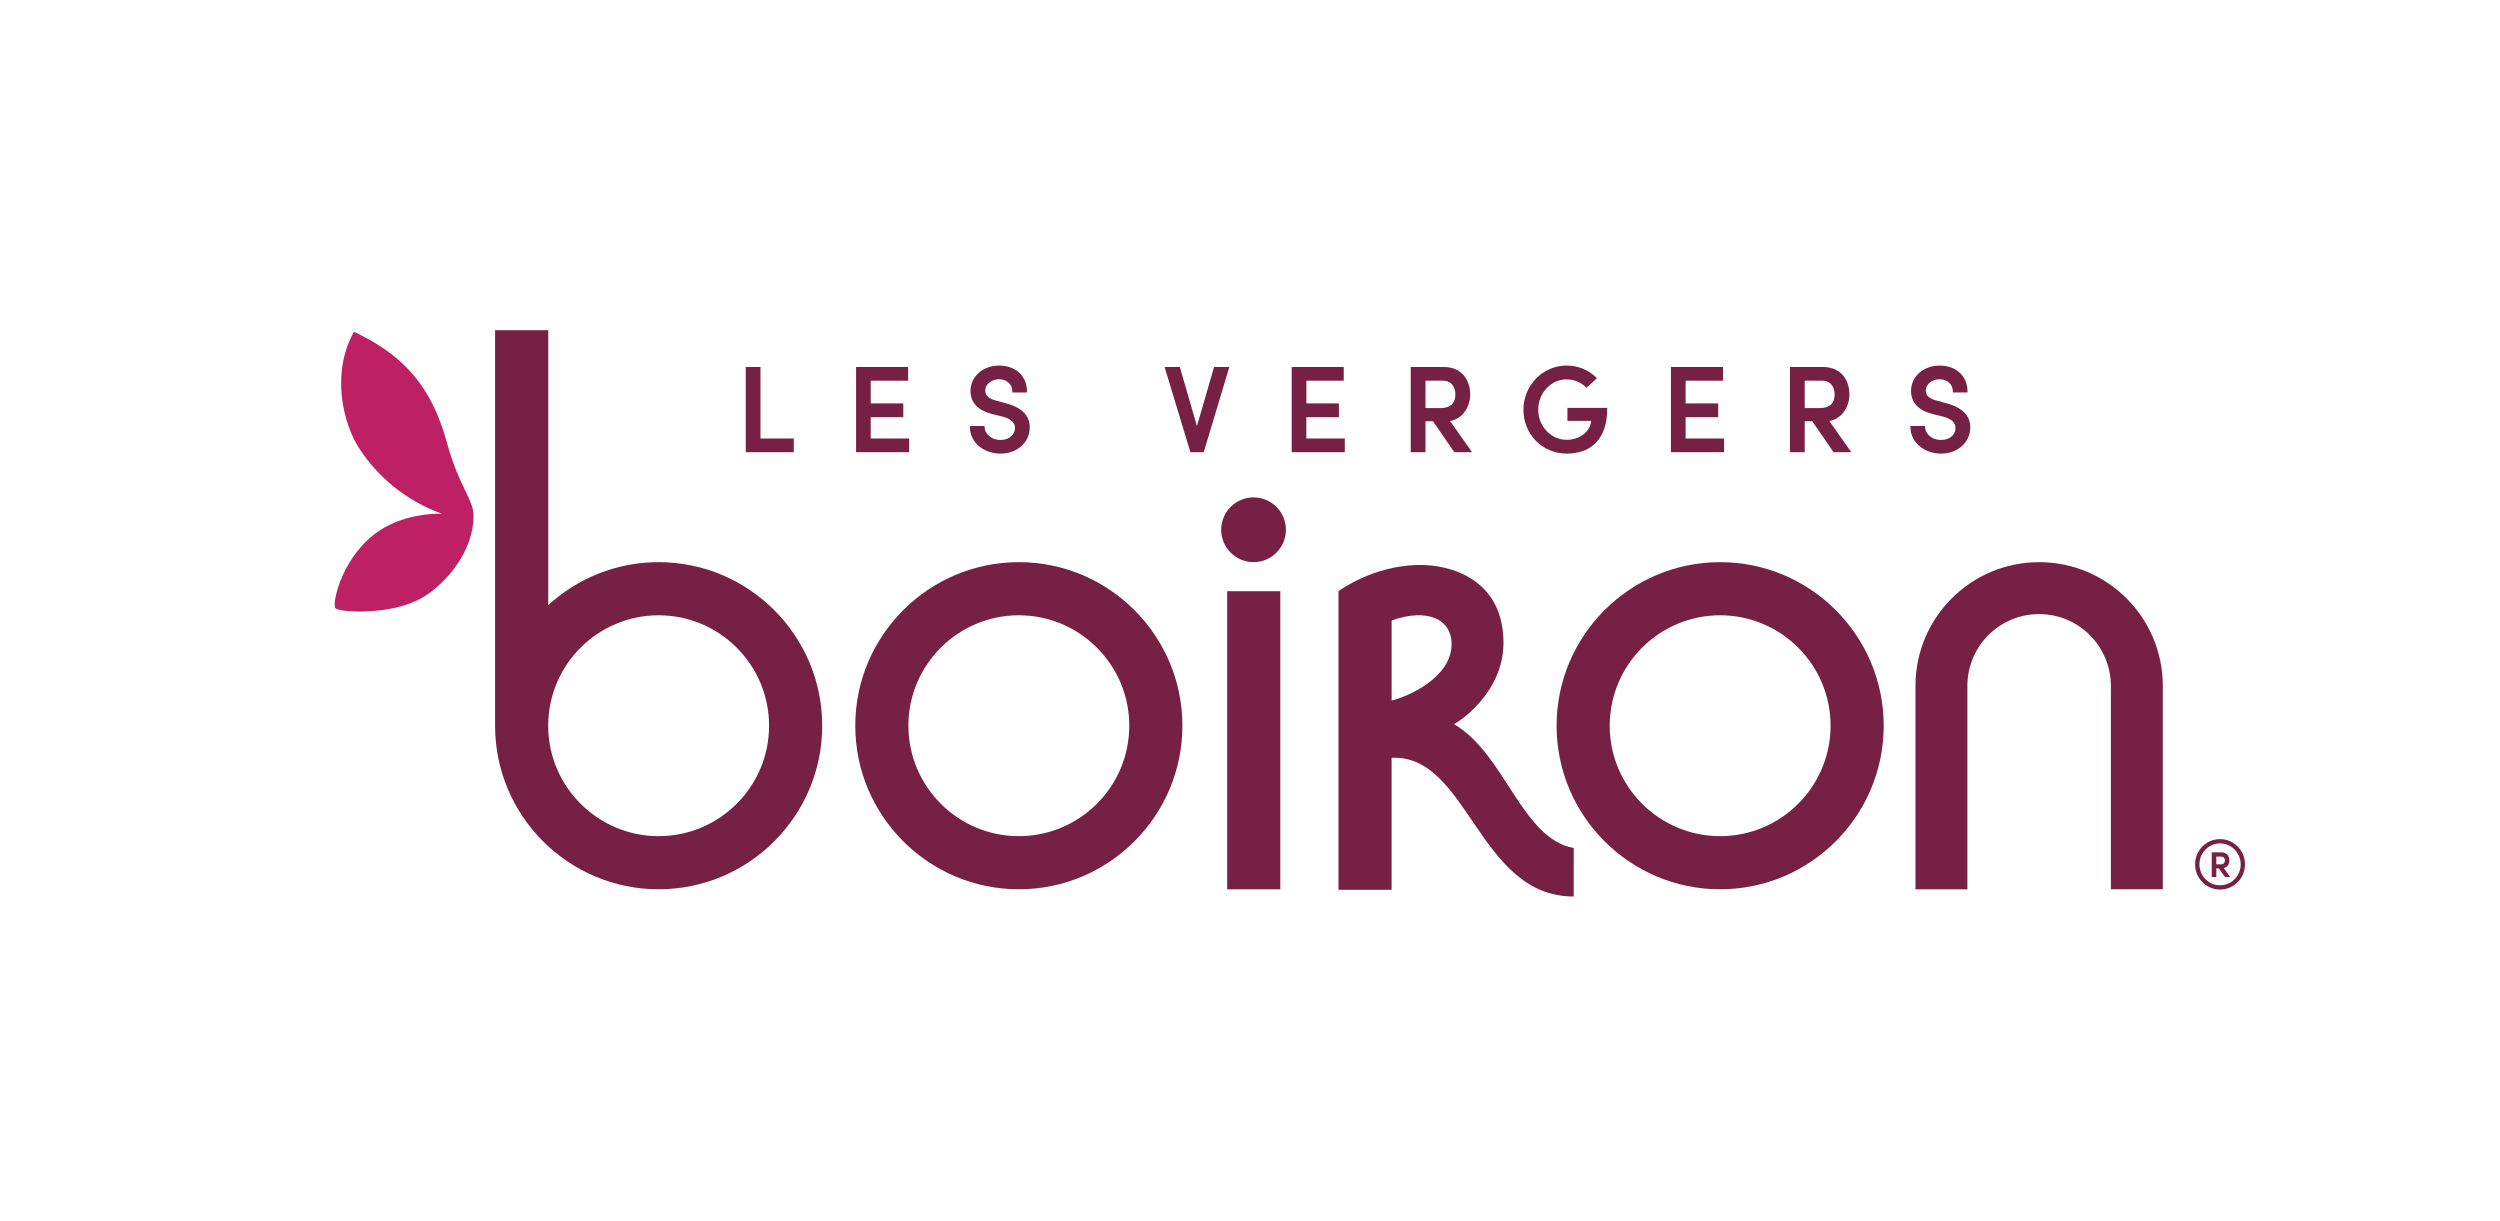
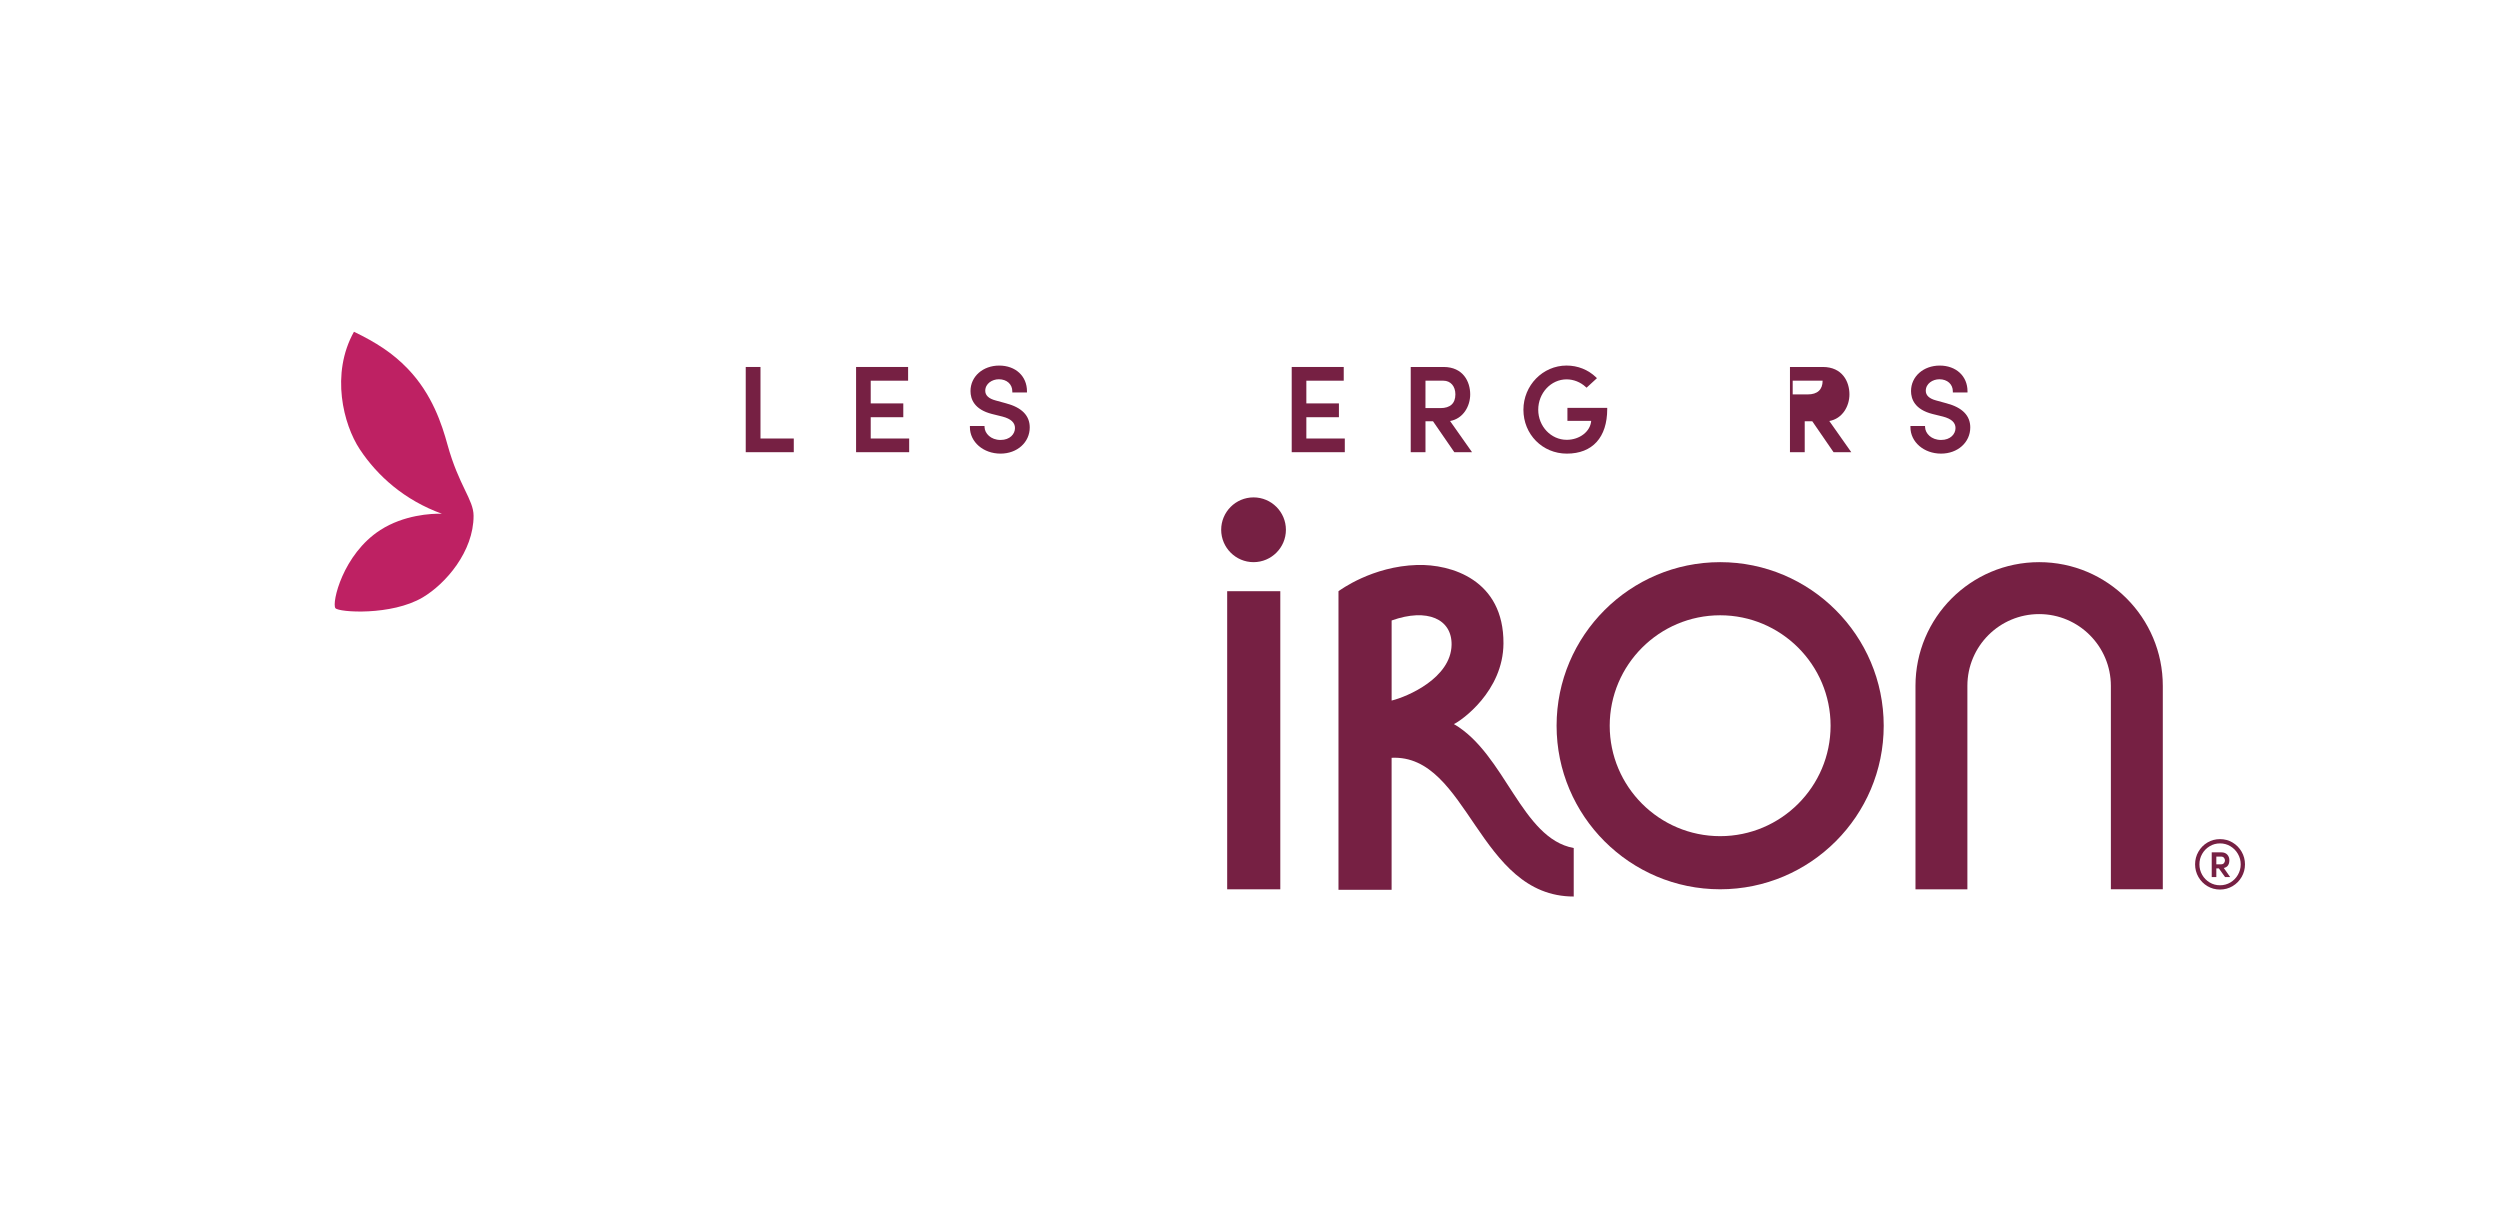
<svg xmlns="http://www.w3.org/2000/svg" version="1.1" id="Calque_1" x="0px" y="0px" viewBox="0 0 841.89 411.12" style="enable-background:new 0 0 841.89 411.12;" xml:space="preserve">
  <style type="text/css">
	.st0{fill:none;}
	.st1{fill:#762043;}
	.st2{fill:#BE2163;}
</style>
  <g>
    <rect id="ZONE_x5F_DE_x5F_PROTECTION" x="0.76" y="0.33" class="st0" width="840.18" height="410.4" />
    <g>
      <g>
-         <path class="st1" d="M343.1,189.31c-30.37,0-55.08,24.71-55.08,55.08s24.71,55.08,55.08,55.08c30.37,0,55.08-24.71,55.08-55.08     S373.47,189.31,343.1,189.31z M343.1,281.58c-20.5,0-37.19-16.68-37.19-37.19s16.68-37.19,37.19-37.19     c20.5,0,37.19,16.68,37.19,37.19S363.6,281.58,343.1,281.58z" />
-       </g>
+         </g>
      <g>
        <path class="st1" d="M579.27,189.31c-30.37,0-55.08,24.71-55.08,55.08s24.71,55.08,55.08,55.08s55.08-24.71,55.08-55.08     S609.64,189.31,579.27,189.31z M579.27,281.58c-20.5,0-37.19-16.68-37.19-37.19s16.68-37.19,37.19-37.19     c20.5,0,37.19,16.68,37.19,37.19S599.77,281.58,579.27,281.58z" />
      </g>
      <g>
        <g>
          <polygon class="st1" points="267.31,147.67 267.31,152.28 251.13,152.28 251.13,123.58 256.1,123.58 256.1,147.67     " />
        </g>
        <g>
          <polygon class="st1" points="306.17,147.67 306.17,152.28 288.29,152.28 288.29,123.58 305.81,123.58 305.81,128.2       293.22,128.2 293.22,135.85 304.19,135.85 304.19,140.5 293.22,140.5 293.22,147.67     " />
        </g>
        <g>
          <path class="st1" d="M346.77,143.94c0,5.03-4.23,8.82-9.83,8.82c-5.79,0-10.32-3.91-10.32-8.9v-0.41h4.92l0.01,0.4      c0.07,2.11,2.11,4.31,5.39,4.31c3.19,0,4.86-2.02,4.86-4.01c0-1.84-1.37-3.11-4.2-3.86l-3.55-0.88      c-5.98-1.51-7.23-5.03-7.23-7.72c0-4.89,4.16-8.58,9.67-8.58s9.35,3.56,9.35,8.66v0.4h-4.94v-0.4c0-2.38-1.86-4.05-4.53-4.05      c-2.25,0-4.58,1.45-4.58,3.89c0,1.54,1.18,2.64,3.5,3.25l3.53,0.97C344.1,137.23,346.77,139.96,346.77,143.94z" />
        </g>
        <g>
          <polygon class="st1" points="452.87,147.67 452.87,152.28 434.99,152.28 434.99,123.58 452.51,123.58 452.51,128.2       439.92,128.2 439.92,135.85 450.89,135.85 450.89,140.5 439.92,140.5 439.92,147.67     " />
-           <polygon class="st1" points="408.85,123.58 413.99,123.58 405.37,152.28 400.88,152.28 392.18,123.58 397.31,123.58       403.08,143.5     " />
        </g>
        <g>
          <path class="st1" d="M488.32,141.78c4.45-0.79,6.78-5.02,6.78-8.97c0-4.25-2.36-9.23-8.99-9.23h-11.04v28.7h4.97v-10.41h2.54      l7.17,10.41h5.97L488.32,141.78z M480.04,128.2h6.03c2.42,0,4.04,1.86,4.04,4.61c0,3.02-1.73,4.62-5.02,4.62h-5.06L480.04,128.2      L480.04,128.2z" />
        </g>
        <g>
          <path class="st1" d="M541.24,137.35v0.4c0,9.54-4.96,15.01-13.6,15.01c-8.2,0-14.62-6.48-14.62-14.77      c0-8.21,6.52-14.89,14.54-14.89c3.75,0,7.27,1.4,9.91,3.95l0.31,0.3l-3.5,3.21l-0.28-0.25c-1.75-1.63-4.1-2.56-6.44-2.56      c-5.27,0-9.55,4.6-9.55,10.24c0,5.58,4.3,10.12,9.59,10.12c4.39,0,7.99-2.83,8.24-6.39h-8v-4.37H541.24z" />
        </g>
        <g>
-           <polygon class="st1" points="580.59,147.67 580.59,152.28 562.7,152.28 562.7,123.58 580.23,123.58 580.23,128.2 567.64,128.2       567.64,135.85 578.61,135.85 578.61,140.5 567.64,140.5 567.64,147.67     " />
-         </g>
+           </g>
        <g>
-           <path class="st1" d="M616.03,141.78c4.45-0.79,6.78-5.02,6.78-8.97c0-4.25-2.36-9.23-8.98-9.23h-11.05v28.7h4.97v-10.41h2.55      l7.16,10.41h5.97L616.03,141.78z M607.75,128.2h6.03c2.42,0,4.05,1.86,4.05,4.61c0,3.02-1.74,4.62-5.02,4.62h-5.06V128.2z" />
+           <path class="st1" d="M616.03,141.78c4.45-0.79,6.78-5.02,6.78-8.97c0-4.25-2.36-9.23-8.98-9.23h-11.05v28.7h4.97v-10.41h2.55      l7.16,10.41h5.97L616.03,141.78z M607.75,128.2h6.03c0,3.02-1.74,4.62-5.02,4.62h-5.06V128.2z" />
        </g>
        <g>
          <path class="st1" d="M663.5,143.94c0,5.03-4.23,8.82-9.83,8.82c-5.79,0-10.32-3.91-10.32-8.9v-0.41h4.92l0.01,0.4      c0.07,2.11,2.1,4.31,5.39,4.31c3.19,0,4.86-2.02,4.86-4.01c0-1.84-1.37-3.11-4.2-3.86l-3.56-0.88      c-5.97-1.51-7.22-5.03-7.22-7.72c0-4.89,4.16-8.58,9.67-8.58s9.35,3.56,9.35,8.66v0.4h-4.94v-0.4c0-2.38-1.86-4.05-4.53-4.05      c-2.25,0-4.58,1.45-4.58,3.89c0,1.54,1.18,2.64,3.5,3.25l3.53,0.97C660.82,137.23,663.5,139.96,663.5,143.94z" />
        </g>
      </g>
      <g>
        <path class="st1" d="M422.14,189.31c6.01,0,10.9-4.89,10.9-10.9s-4.89-10.91-10.9-10.91c-6.01,0-10.9,4.89-10.9,10.91     C411.25,184.42,416.13,189.31,422.14,189.31z" />
        <rect x="413.26" y="199.09" class="st1" width="17.89" height="100.39" />
      </g>
      <g>
        <path class="st2" d="M150.68,149.7c-1.83-6.63-5.07-16.9-13.38-25.54c-5.12-5.32-10.71-8.87-18.1-12.44     c-7.95,14.25-3.53,31.27,1.94,39.55c5.98,9.05,15.12,17.19,27.69,21.74c-3.61-0.12-12.84,0.4-20.73,5.47     c-12.67,8.14-16.45,24.61-15.15,26.32c1.09,1.43,18.88,2.61,29.4-3.62c7.76-4.6,17.13-15.45,17.13-27.47     C159.48,168.23,154.52,163.64,150.68,149.7z" />
      </g>
-       <path class="st1" d="M221.8,189.31c-14.31,0-27.36,5.49-37.17,14.47V111.2h-17.91v133.19c0,30.37,24.71,55.08,55.08,55.08    s55.08-24.71,55.08-55.08S252.17,189.31,221.8,189.31z M221.8,281.58c-20.5,0-37.19-16.68-37.19-37.19    c0-20.5,16.68-37.19,37.19-37.19s37.19,16.68,37.19,37.19C258.99,264.89,242.3,281.58,221.8,281.58z" />
      <path class="st1" d="M686.7,189.31c-23,0-41.65,18.65-41.65,41.65v68.52h17.48v-68.52c0-13.34,10.82-24.16,24.16-24.16    c13.34,0,24.16,10.85,24.16,24.19v68.48h17.49v-68.48C728.34,207.99,709.7,189.31,686.7,189.31z" />
      <path class="st1" d="M489.61,243.84c2.56-1.19,16.59-11.06,16.69-27.14c0.14-21.47-17.63-26.77-29.08-26.44    c-15.12,0.45-25.87,8.41-26.48,8.83v100.55h17.89v-44.45c25.85-1.22,29.11,46.72,61.33,46.72v-16.33    C512.33,282.35,506.91,253.88,489.61,243.84z M468.64,235.92v-26.97c12.05-4.3,20.36-0.45,20.19,8.23    C488.6,228.31,474.08,234.58,468.64,235.92z" />
      <g>
        <path class="st1" d="M747.6,299.56c-1.54,0-2.95-0.38-4.23-1.14c-1.28-0.76-2.29-1.79-3.04-3.09c-0.74-1.3-1.12-2.71-1.12-4.25     s0.37-2.96,1.12-4.26c0.74-1.3,1.76-2.34,3.04-3.1c1.28-0.76,2.69-1.14,4.23-1.14s2.95,0.38,4.23,1.14     c1.28,0.76,2.3,1.79,3.05,3.1c0.75,1.3,1.13,2.72,1.13,4.26s-0.38,2.95-1.13,4.25s-1.77,2.33-3.05,3.09     C750.54,299.18,749.13,299.56,747.6,299.56z M747.6,298.12c1.28,0,2.45-0.32,3.51-0.95s1.9-1.49,2.52-2.57     c0.62-1.08,0.94-2.25,0.94-3.52s-0.31-2.44-0.94-3.52c-0.62-1.08-1.46-1.94-2.52-2.58c-1.06-0.64-2.22-0.96-3.51-0.96     c-1.26,0-2.43,0.32-3.49,0.96c-1.06,0.64-1.9,1.5-2.52,2.58s-0.92,2.25-0.92,3.52s0.31,2.44,0.92,3.52     c0.62,1.08,1.46,1.94,2.52,2.57C745.17,297.81,746.33,298.12,747.6,298.12z M744.81,295.36v-8.33h3.22     c0.88,0,1.55,0.26,2.02,0.77c0.46,0.51,0.7,1.14,0.7,1.87c0,0.94-0.25,1.64-0.74,2.09c-0.5,0.45-1.3,0.67-2.4,0.67h-1.58v-1.37     h1.94c0.42,0,0.74-0.13,0.96-0.4c0.22-0.26,0.34-0.56,0.34-0.9s-0.11-0.64-0.34-0.9c-0.22-0.26-0.54-0.4-0.96-0.4h-1.61v6.89     L744.81,295.36L744.81,295.36z M749.3,295.36l-2.31-3.24l1.68-0.12l2.35,3.36H749.3z" />
      </g>
    </g>
  </g>
</svg>